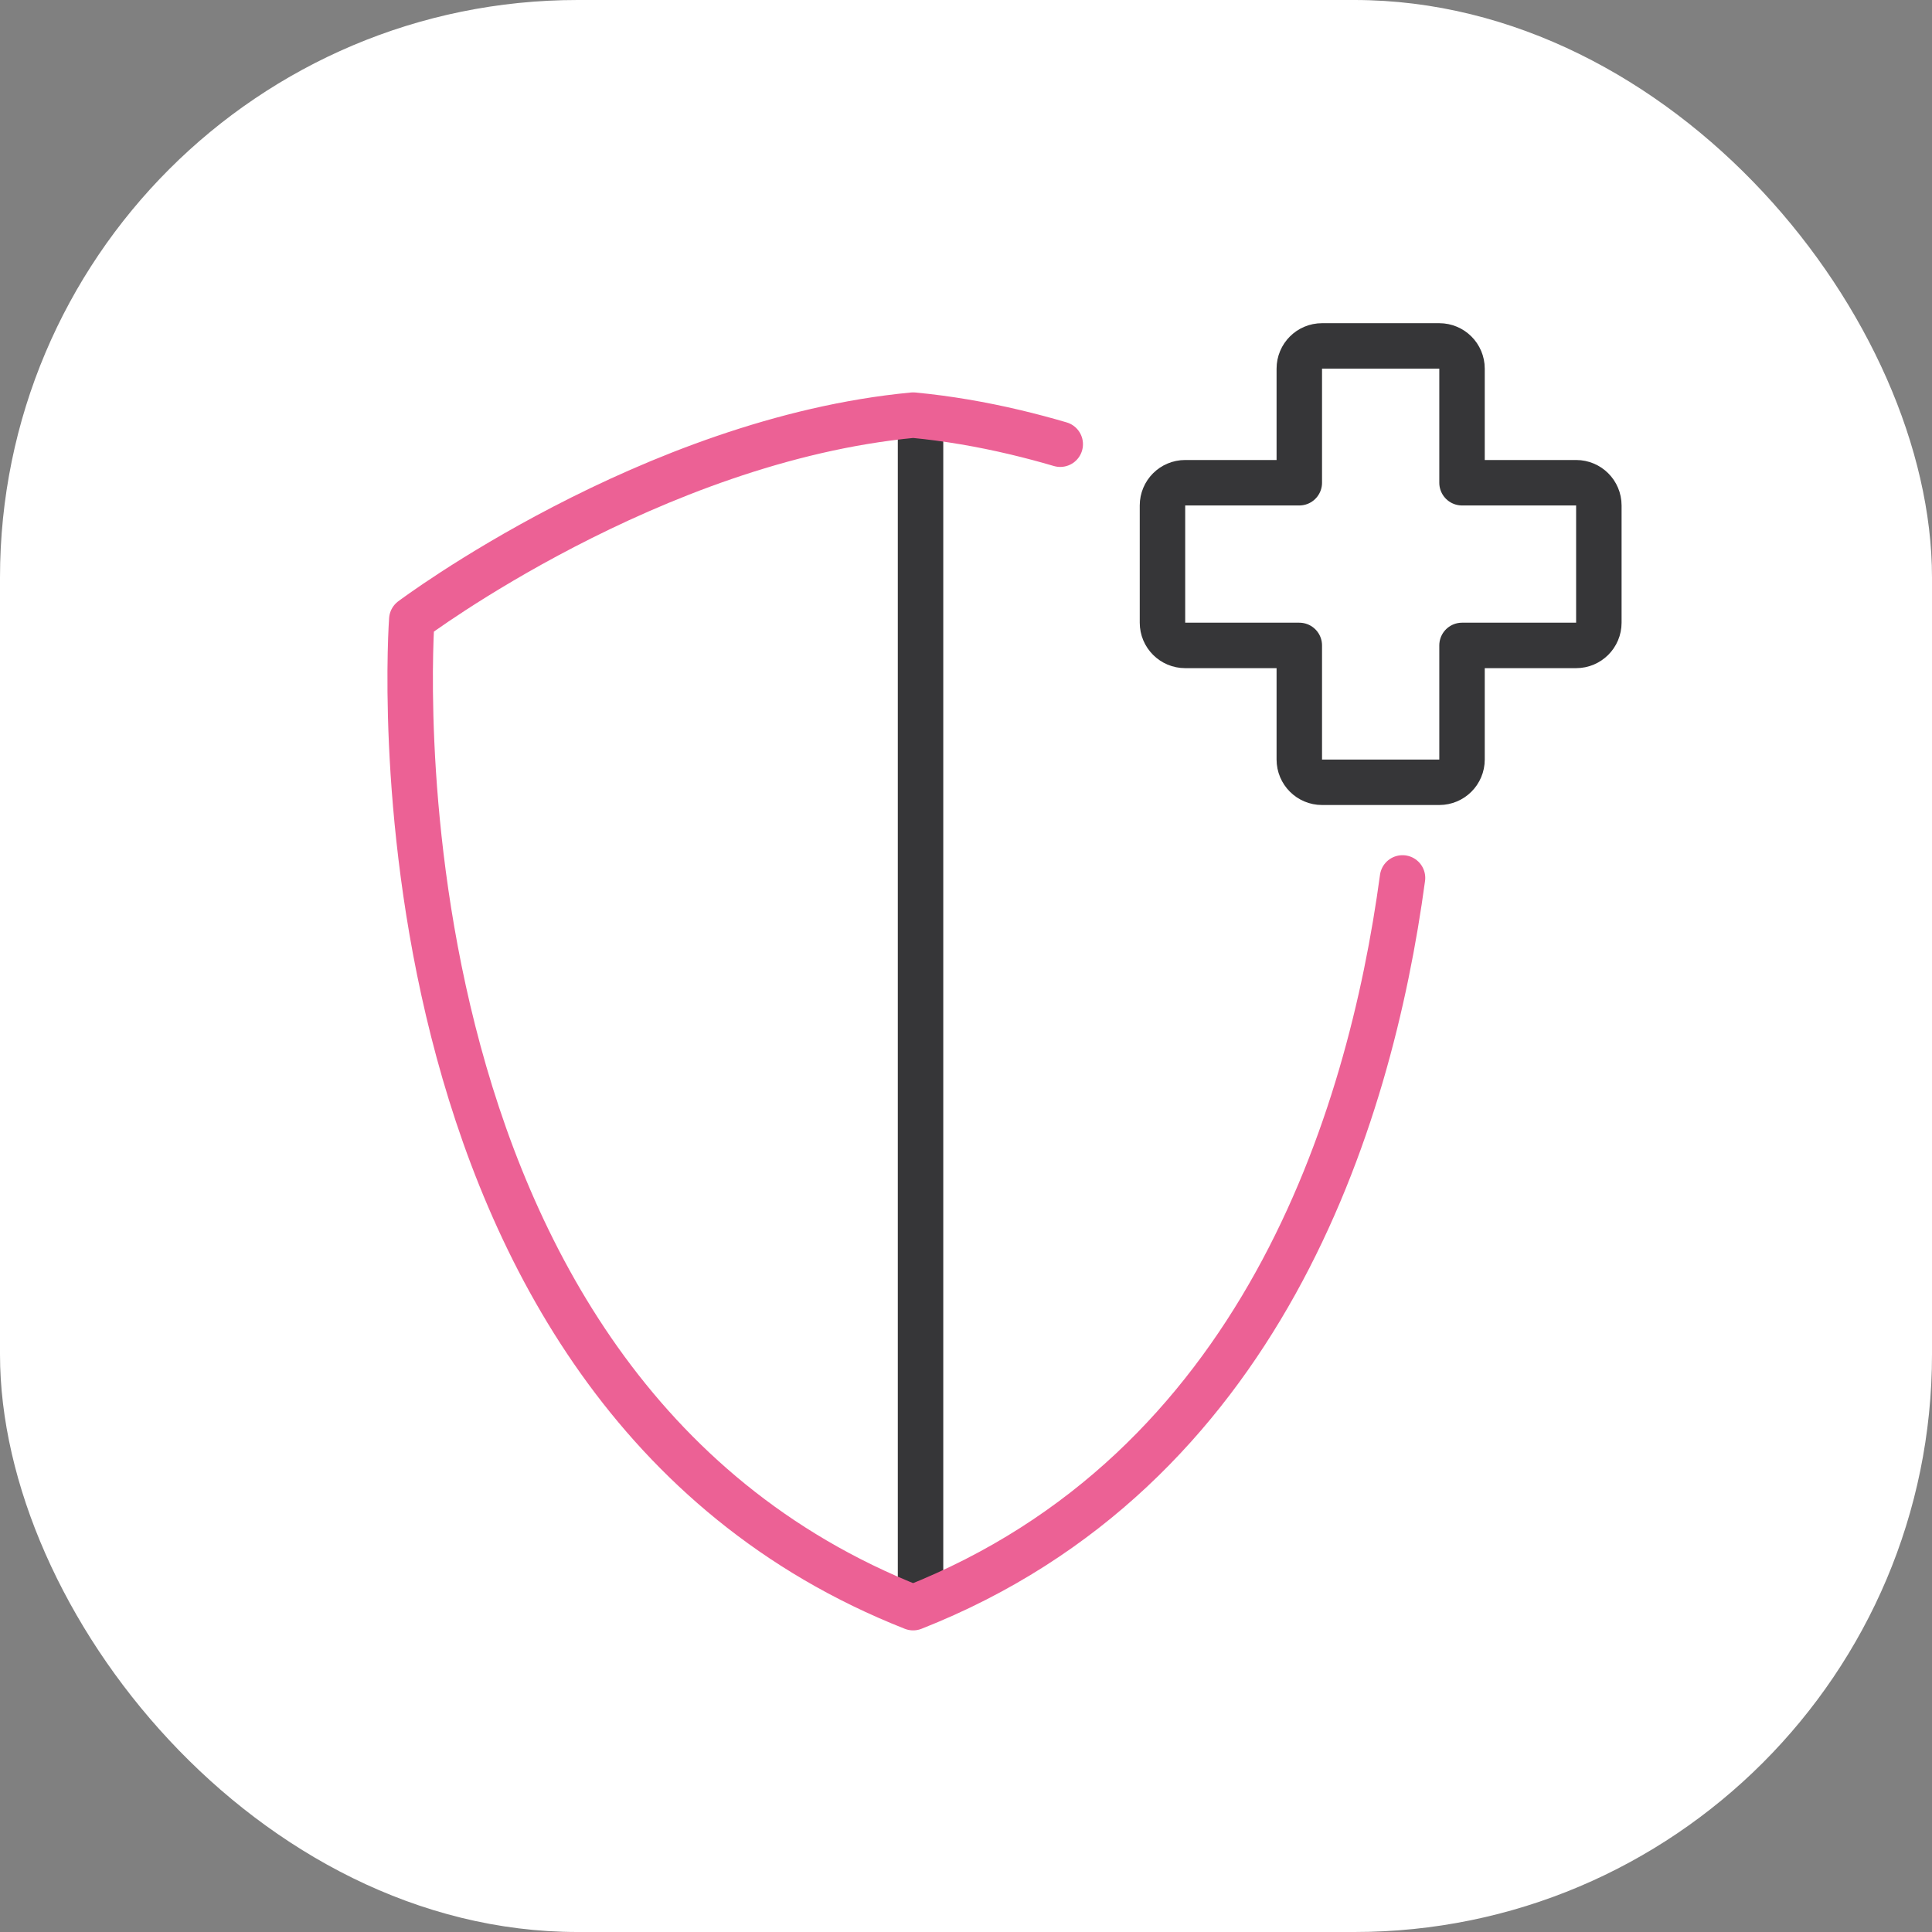
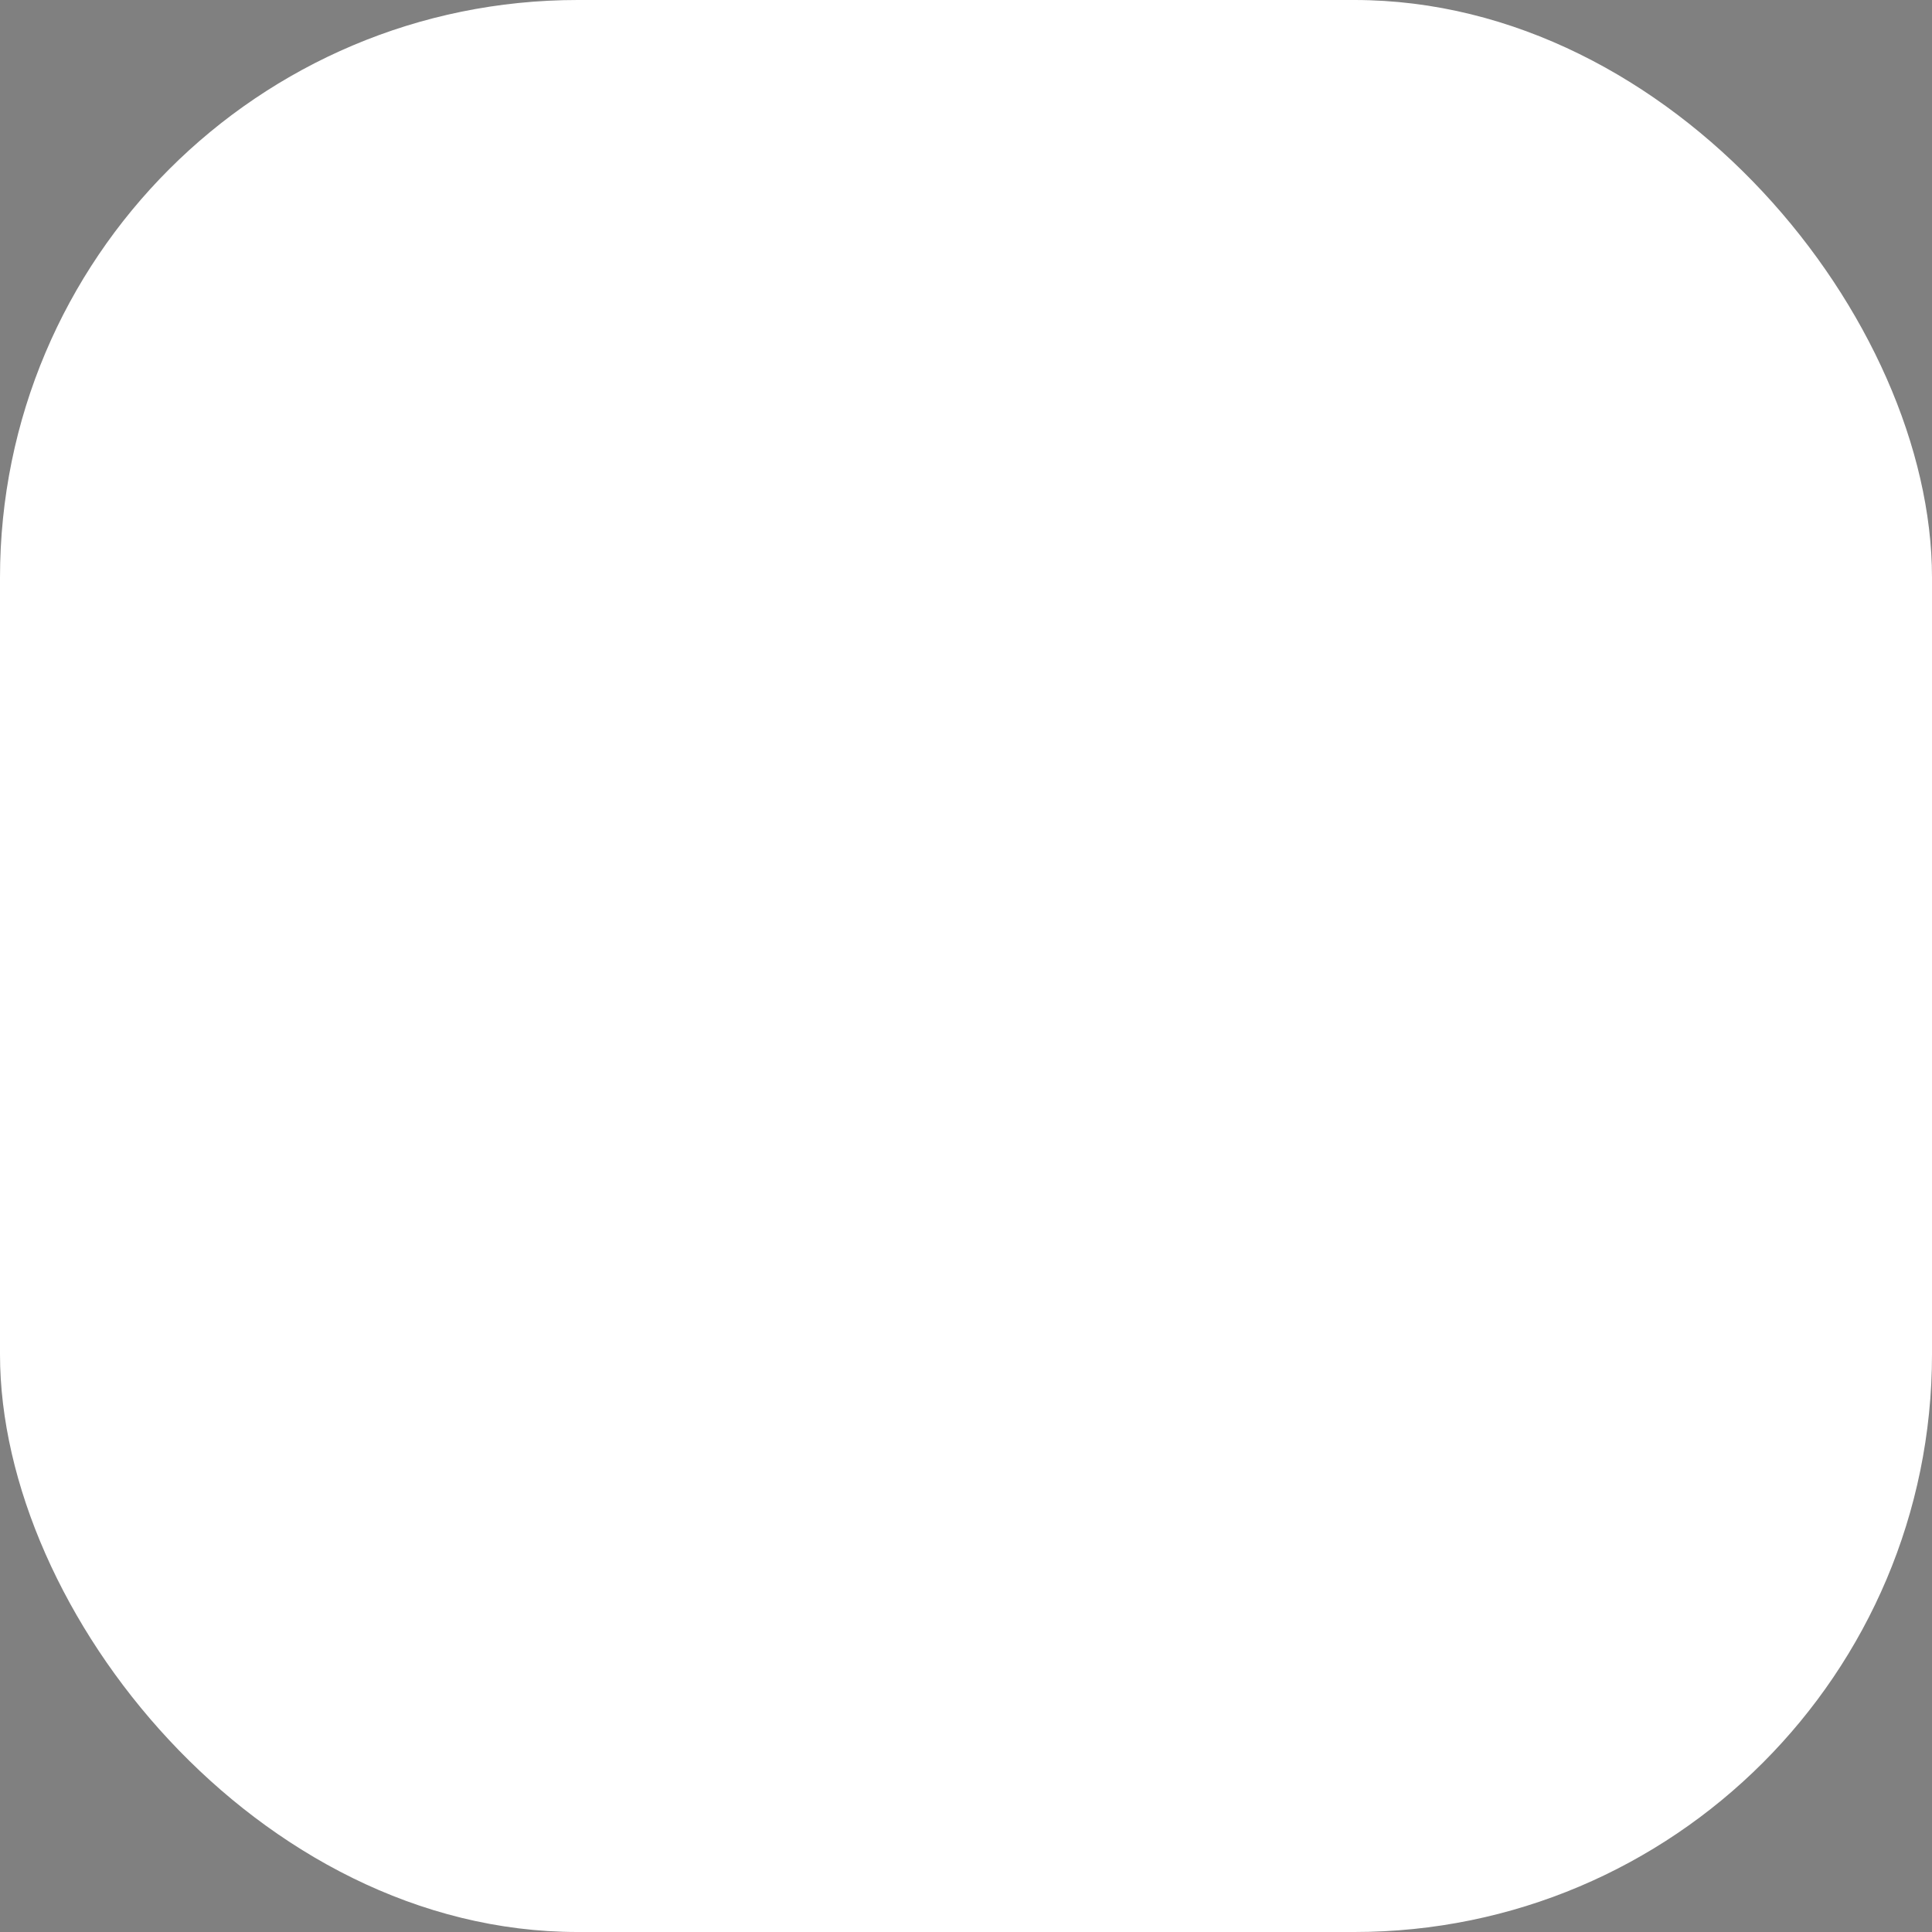
<svg xmlns="http://www.w3.org/2000/svg" width="85" height="85" viewBox="0 0 85 85" fill="none">
  <rect x="0" y="0" width="85" height="85" fill="#808080" stroke="none" />
  <rect width="85" height="85" rx="25.416" fill="white" />
-   <path d="M40.5 18.424V69.563M57.164 21.238V16.219C57.164 15.666 57.612 15.219 58.164 15.219H63.323C63.875 15.219 64.323 15.666 64.323 16.219V21.238H69.343C69.895 21.238 70.343 21.685 70.343 22.238V27.396C70.343 27.949 69.895 28.396 69.343 28.396H64.323V33.417C64.323 33.969 63.875 34.417 63.323 34.417H58.164C57.612 34.417 57.164 33.969 57.164 33.417V28.396H52.144C51.592 28.396 51.144 27.949 51.144 27.396V22.238C51.144 21.685 51.592 21.238 52.144 21.238H57.164Z" stroke="#363638" stroke-width="2" stroke-linecap="round" stroke-linejoin="round" />
-   <path d="M61.705 38.625C60.252 49.369 55.443 64.712 40.174 70.73C15.619 61.052 18.117 27.258 18.117 27.258C18.117 27.258 28.64 19.354 40.174 18.264C41.697 18.407 43.201 18.67 44.666 19.017C45.335 19.176 45.996 19.352 46.646 19.543" stroke="#EC6195" stroke-width="2" stroke-linecap="round" stroke-linejoin="round" />
</svg>